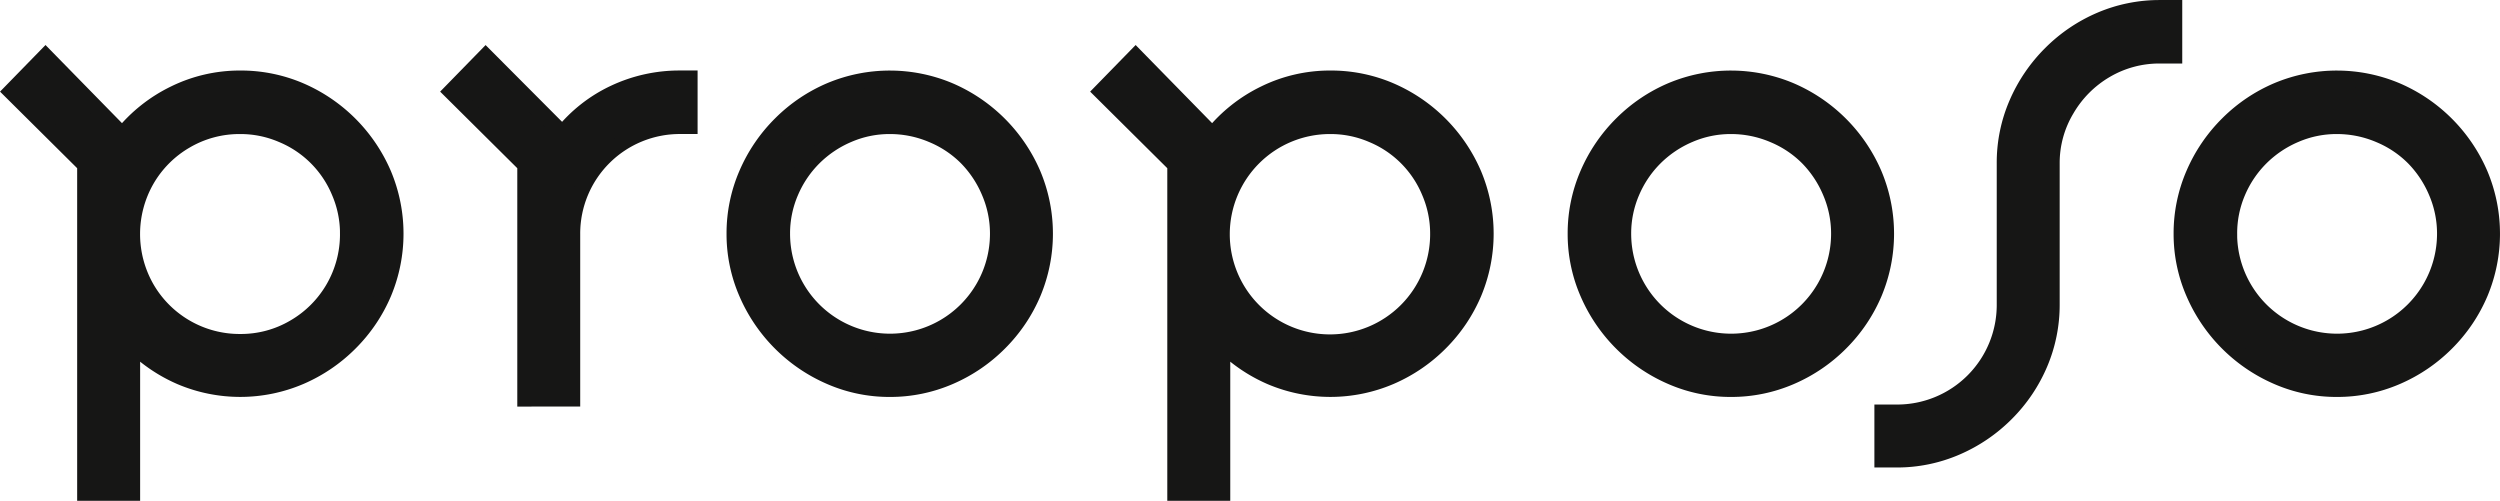
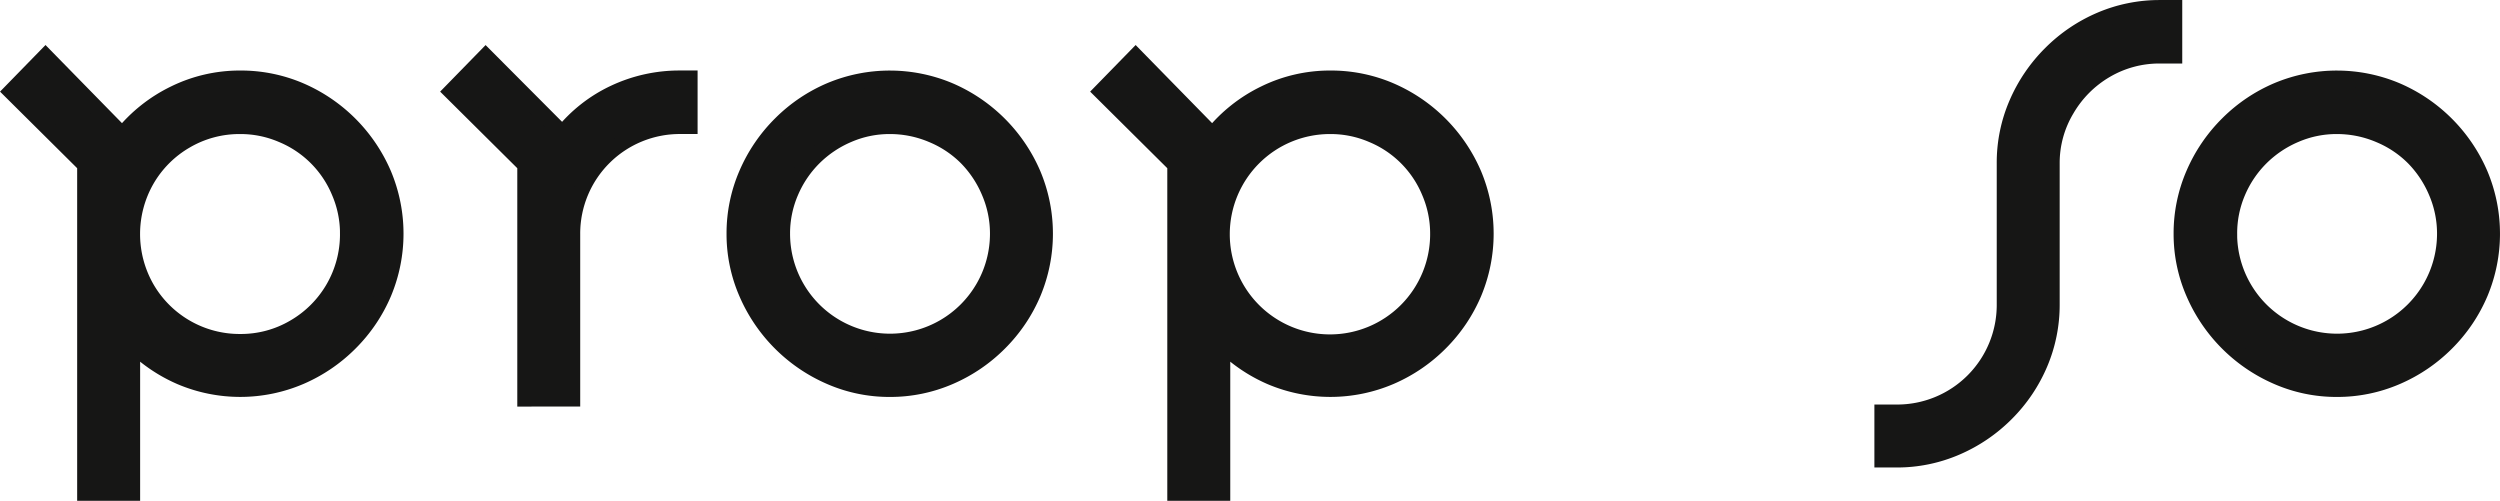
<svg xmlns="http://www.w3.org/2000/svg" width="155.073" height="31.065" viewBox="0 0 155.073 31.065">
  <defs>
    <style>.a{fill:#161615;stroke:#161615;stroke-miterlimit:10;}</style>
  </defs>
  <g transform="translate(-95.505 -217.924)">
    <path class="a" d="M98.328,231.142l4.769,4.871a9.469,9.469,0,0,1,3.247-2.572,9.175,9.175,0,0,1,4.068-.932,9.315,9.315,0,0,1,3.692.744,9.87,9.87,0,0,1,5.187,5.187,9.526,9.526,0,0,1,.009,7.358,9.716,9.716,0,0,1-2.077,3.085,9.829,9.829,0,0,1-3.1,2.111,9.461,9.461,0,0,1-7.392.017,9.7,9.7,0,0,1-3.034-2.06V258.2h-2.906V237.859l-4.58-4.547Zm18.767,10.99a6.517,6.517,0,0,0-.53-2.589A6.578,6.578,0,0,0,113,235.979a6.523,6.523,0,0,0-2.589-.53,6.594,6.594,0,0,0-3.384.9,6.66,6.66,0,0,0-2.436,2.435,6.766,6.766,0,0,0,0,6.734,6.677,6.677,0,0,0,5.82,3.333,6.533,6.533,0,0,0,3.35-.9,6.677,6.677,0,0,0,3.333-5.82Z" transform="translate(0 -9.71)" />
    <path class="a" d="M216.22,252.353V237.859l-4.581-4.547,2.119-2.17,4.769,4.786a9.079,9.079,0,0,1,3.213-2.521,9.471,9.471,0,0,1,4.1-.9h.564v2.94h-.564a6.676,6.676,0,0,0-6.717,6.683v10.221Z" transform="translate(-88.128 -9.71)" />
    <path class="a" d="M285.877,246.545a9.254,9.254,0,0,1,.761-3.709,9.824,9.824,0,0,1,2.111-3.1,9.722,9.722,0,0,1,3.085-2.077,9.524,9.524,0,0,1,7.358.009,9.87,9.87,0,0,1,5.187,5.187,9.526,9.526,0,0,1,.008,7.358,9.717,9.717,0,0,1-2.077,3.085,9.826,9.826,0,0,1-3.1,2.111,9.252,9.252,0,0,1-3.709.76,9.151,9.151,0,0,1-3.684-.76,9.915,9.915,0,0,1-5.179-5.179A9.15,9.15,0,0,1,285.877,246.545Zm2.94,0a6.7,6.7,0,1,0,13.4,0,6.525,6.525,0,0,0-.53-2.589,6.8,6.8,0,0,0-1.418-2.137,6.577,6.577,0,0,0-2.145-1.427,6.685,6.685,0,0,0-2.623-.53,6.461,6.461,0,0,0-2.581.53,6.808,6.808,0,0,0-2.145,1.444,6.712,6.712,0,0,0-1.436,2.137A6.486,6.486,0,0,0,288.817,246.545Z" transform="translate(-144.805 -14.123)" />
    <path class="a" d="M384.206,231.142l4.769,4.871a9.471,9.471,0,0,1,3.247-2.572,9.177,9.177,0,0,1,4.068-.932,9.315,9.315,0,0,1,3.692.744,9.869,9.869,0,0,1,5.187,5.187,9.527,9.527,0,0,1,.009,7.358,9.717,9.717,0,0,1-2.077,3.085,9.828,9.828,0,0,1-3.1,2.111,9.462,9.462,0,0,1-7.392.017,9.7,9.7,0,0,1-3.034-2.06V258.2h-2.906V237.859l-4.581-4.547Zm18.767,10.99a6.517,6.517,0,0,0-.53-2.589,6.578,6.578,0,0,0-3.564-3.564,6.522,6.522,0,0,0-2.589-.53,6.714,6.714,0,1,0,6.683,6.683Z" transform="translate(-218.258 -9.71)" />
-     <path class="a" d="M506.455,246.545a9.254,9.254,0,0,1,.761-3.709,9.824,9.824,0,0,1,2.111-3.1,9.722,9.722,0,0,1,3.085-2.077,9.524,9.524,0,0,1,7.358.009,9.869,9.869,0,0,1,5.187,5.187,9.526,9.526,0,0,1,.009,7.358,9.717,9.717,0,0,1-2.077,3.085,9.829,9.829,0,0,1-3.1,2.111,9.251,9.251,0,0,1-3.709.76,9.151,9.151,0,0,1-3.684-.76,9.915,9.915,0,0,1-5.179-5.179A9.15,9.15,0,0,1,506.455,246.545Zm2.94,0a6.7,6.7,0,1,0,13.4,0,6.525,6.525,0,0,0-.53-2.589,6.8,6.8,0,0,0-1.418-2.137,6.578,6.578,0,0,0-2.145-1.427,6.684,6.684,0,0,0-2.623-.53,6.459,6.459,0,0,0-2.581.53,6.807,6.807,0,0,0-2.145,1.444,6.716,6.716,0,0,0-1.436,2.137A6.486,6.486,0,0,0,509.395,246.545Z" transform="translate(-313.209 -14.123)" />
    <path class="a" d="M604.969,218.424v2.94H604.1a6.55,6.55,0,0,0-3.376.9,6.773,6.773,0,0,0-2.444,2.453,6.465,6.465,0,0,0-.914,3.333V236.8a9.3,9.3,0,0,1-.735,3.666,9.725,9.725,0,0,1-2.077,3.085,9.84,9.84,0,0,1-3.1,2.111,9.256,9.256,0,0,1-3.709.76h-.872v-2.905h.872a6.677,6.677,0,0,0,6.717-6.717v-8.751a9.216,9.216,0,0,1,.752-3.692,9.862,9.862,0,0,1,2.1-3.094,9.74,9.74,0,0,1,3.094-2.094,9.314,9.314,0,0,1,3.692-.743Z" transform="translate(-374.601 0)" />
    <path class="a" d="M665.357,246.545a9.255,9.255,0,0,1,.761-3.709,9.824,9.824,0,0,1,2.111-3.1,9.724,9.724,0,0,1,3.085-2.077,9.524,9.524,0,0,1,7.358.009,9.87,9.87,0,0,1,5.187,5.187,9.524,9.524,0,0,1,.008,7.358,9.717,9.717,0,0,1-2.076,3.085,9.825,9.825,0,0,1-3.1,2.111,9.253,9.253,0,0,1-3.709.76,9.149,9.149,0,0,1-3.683-.76,9.915,9.915,0,0,1-5.179-5.179A9.151,9.151,0,0,1,665.357,246.545Zm2.94,0a6.7,6.7,0,1,0,13.4,0,6.526,6.526,0,0,0-.53-2.589,6.806,6.806,0,0,0-1.419-2.137,6.576,6.576,0,0,0-2.145-1.427,6.685,6.685,0,0,0-2.624-.53,6.46,6.46,0,0,0-2.581.53,6.81,6.81,0,0,0-2.145,1.444,6.716,6.716,0,0,0-1.436,2.137A6.484,6.484,0,0,0,668.3,246.545Z" transform="translate(-434.525 -14.123)" />
  </g>
</svg>